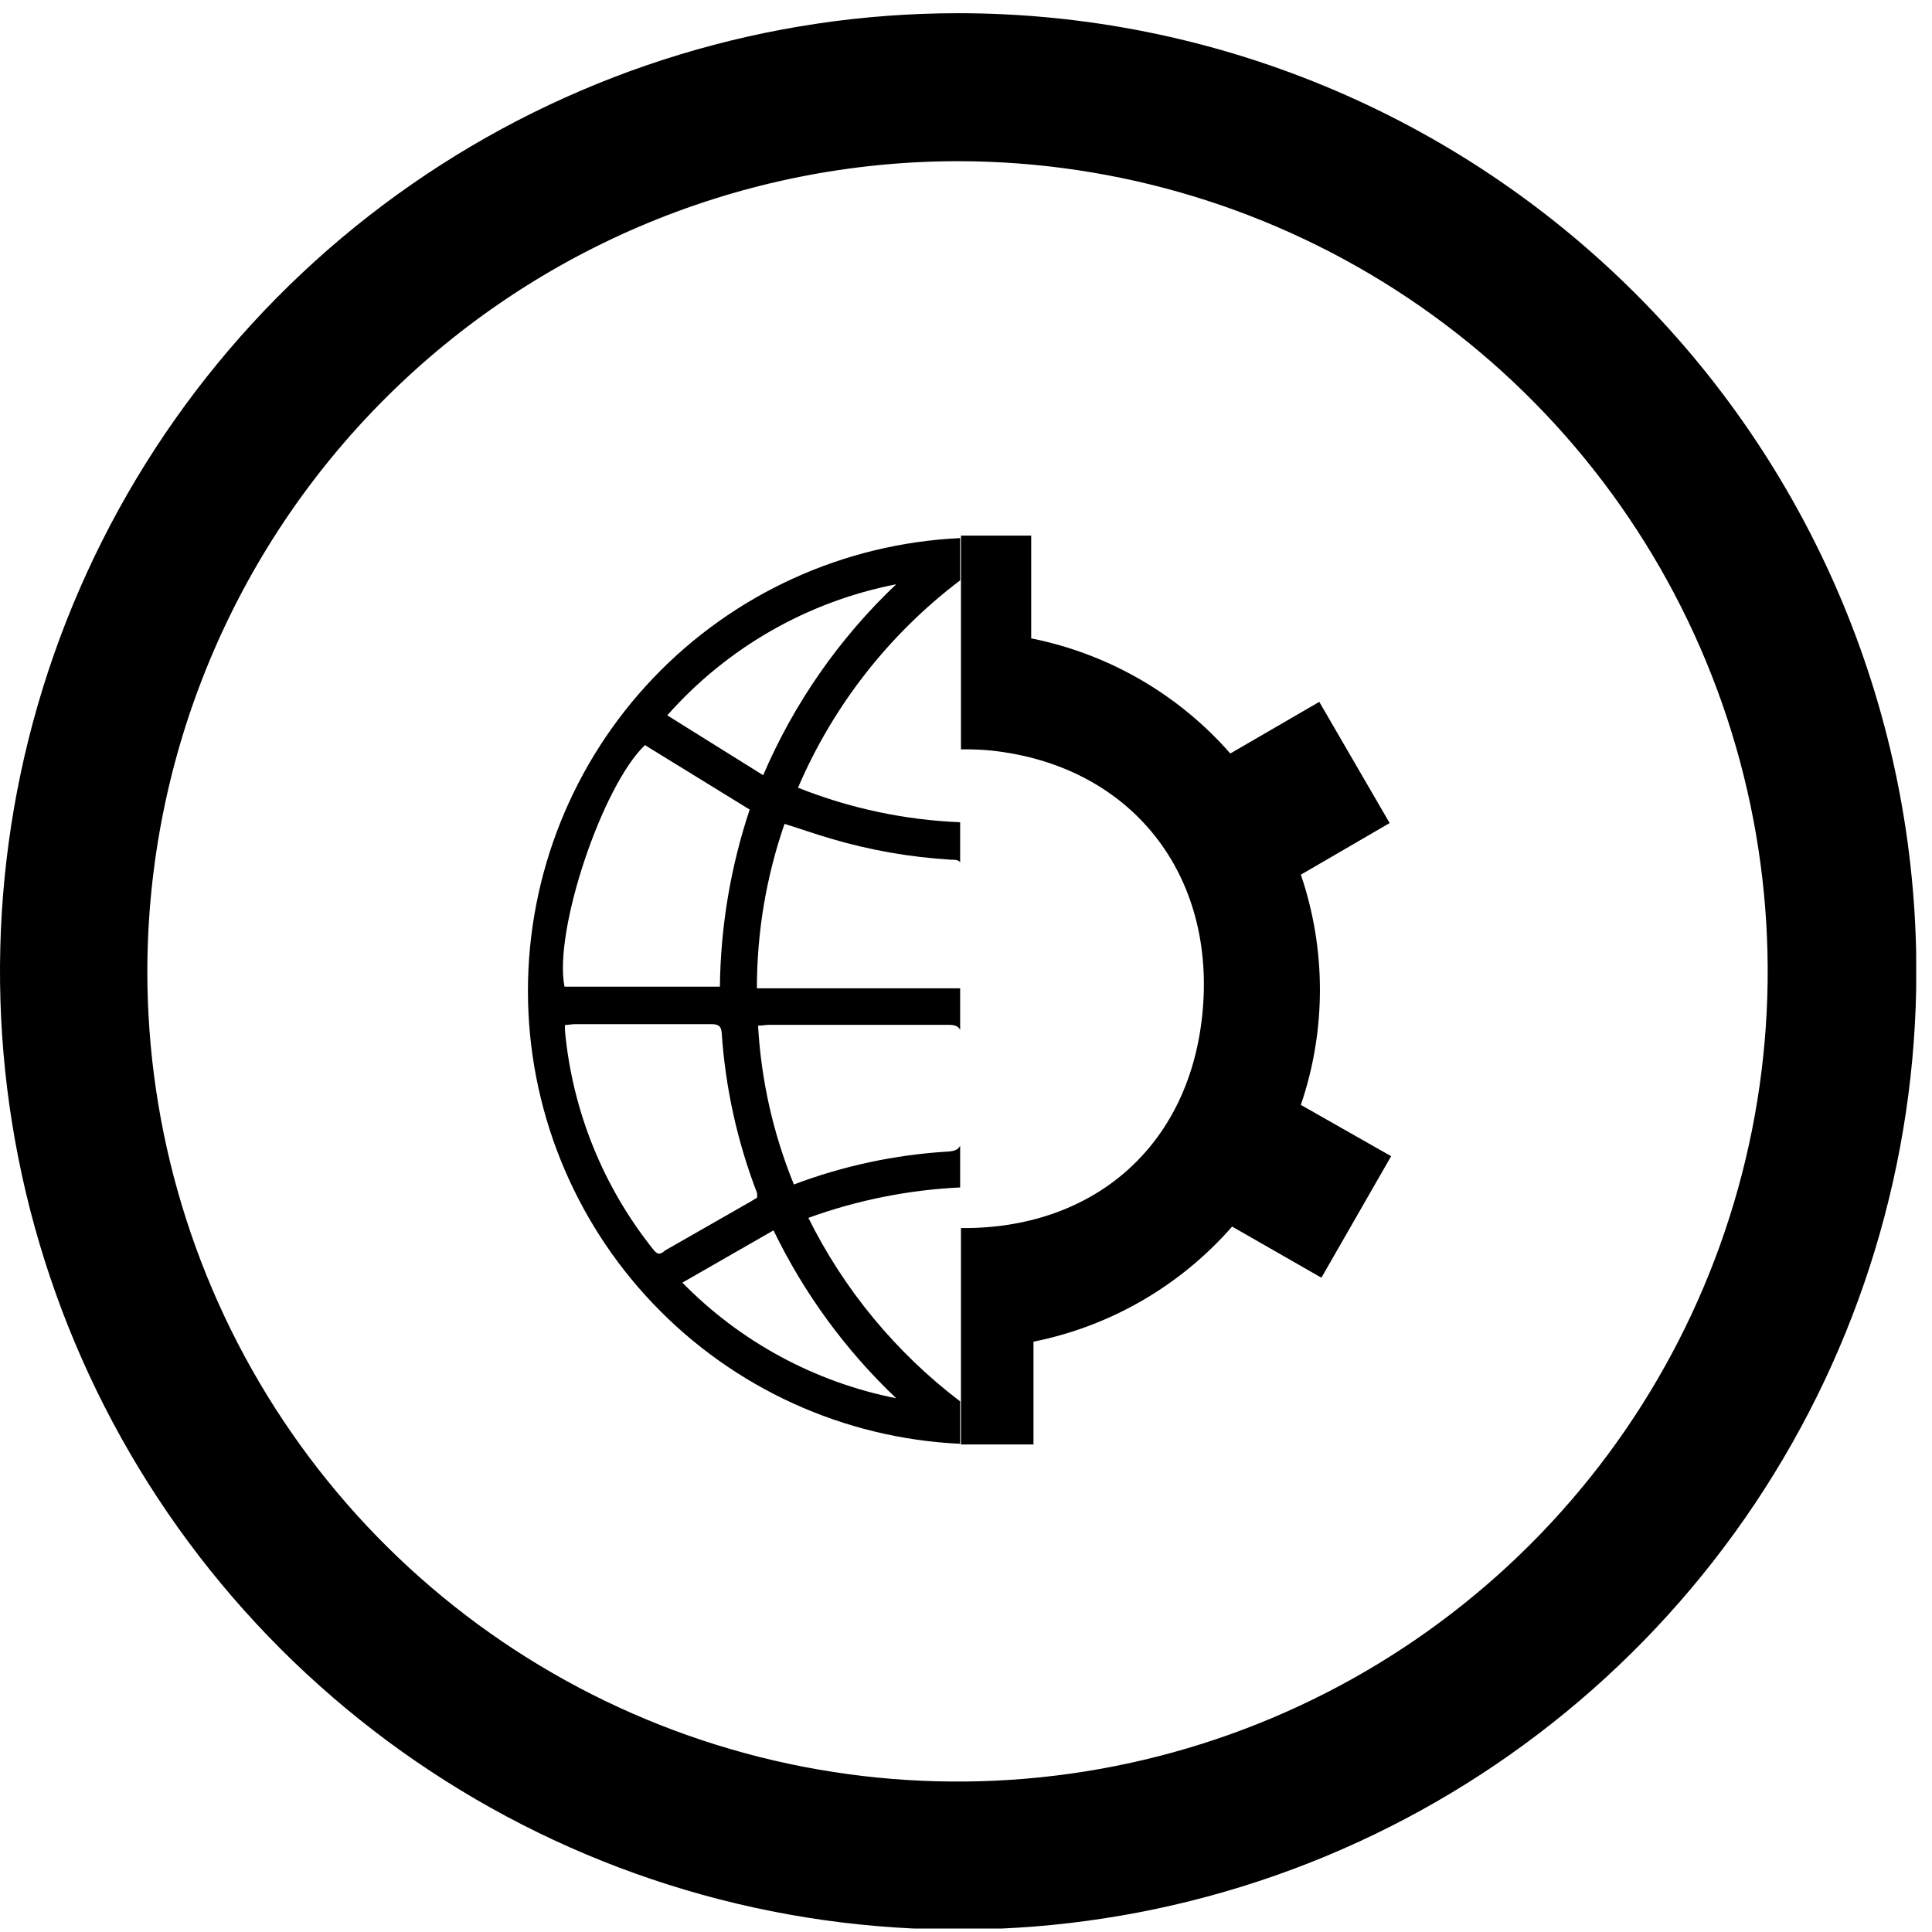
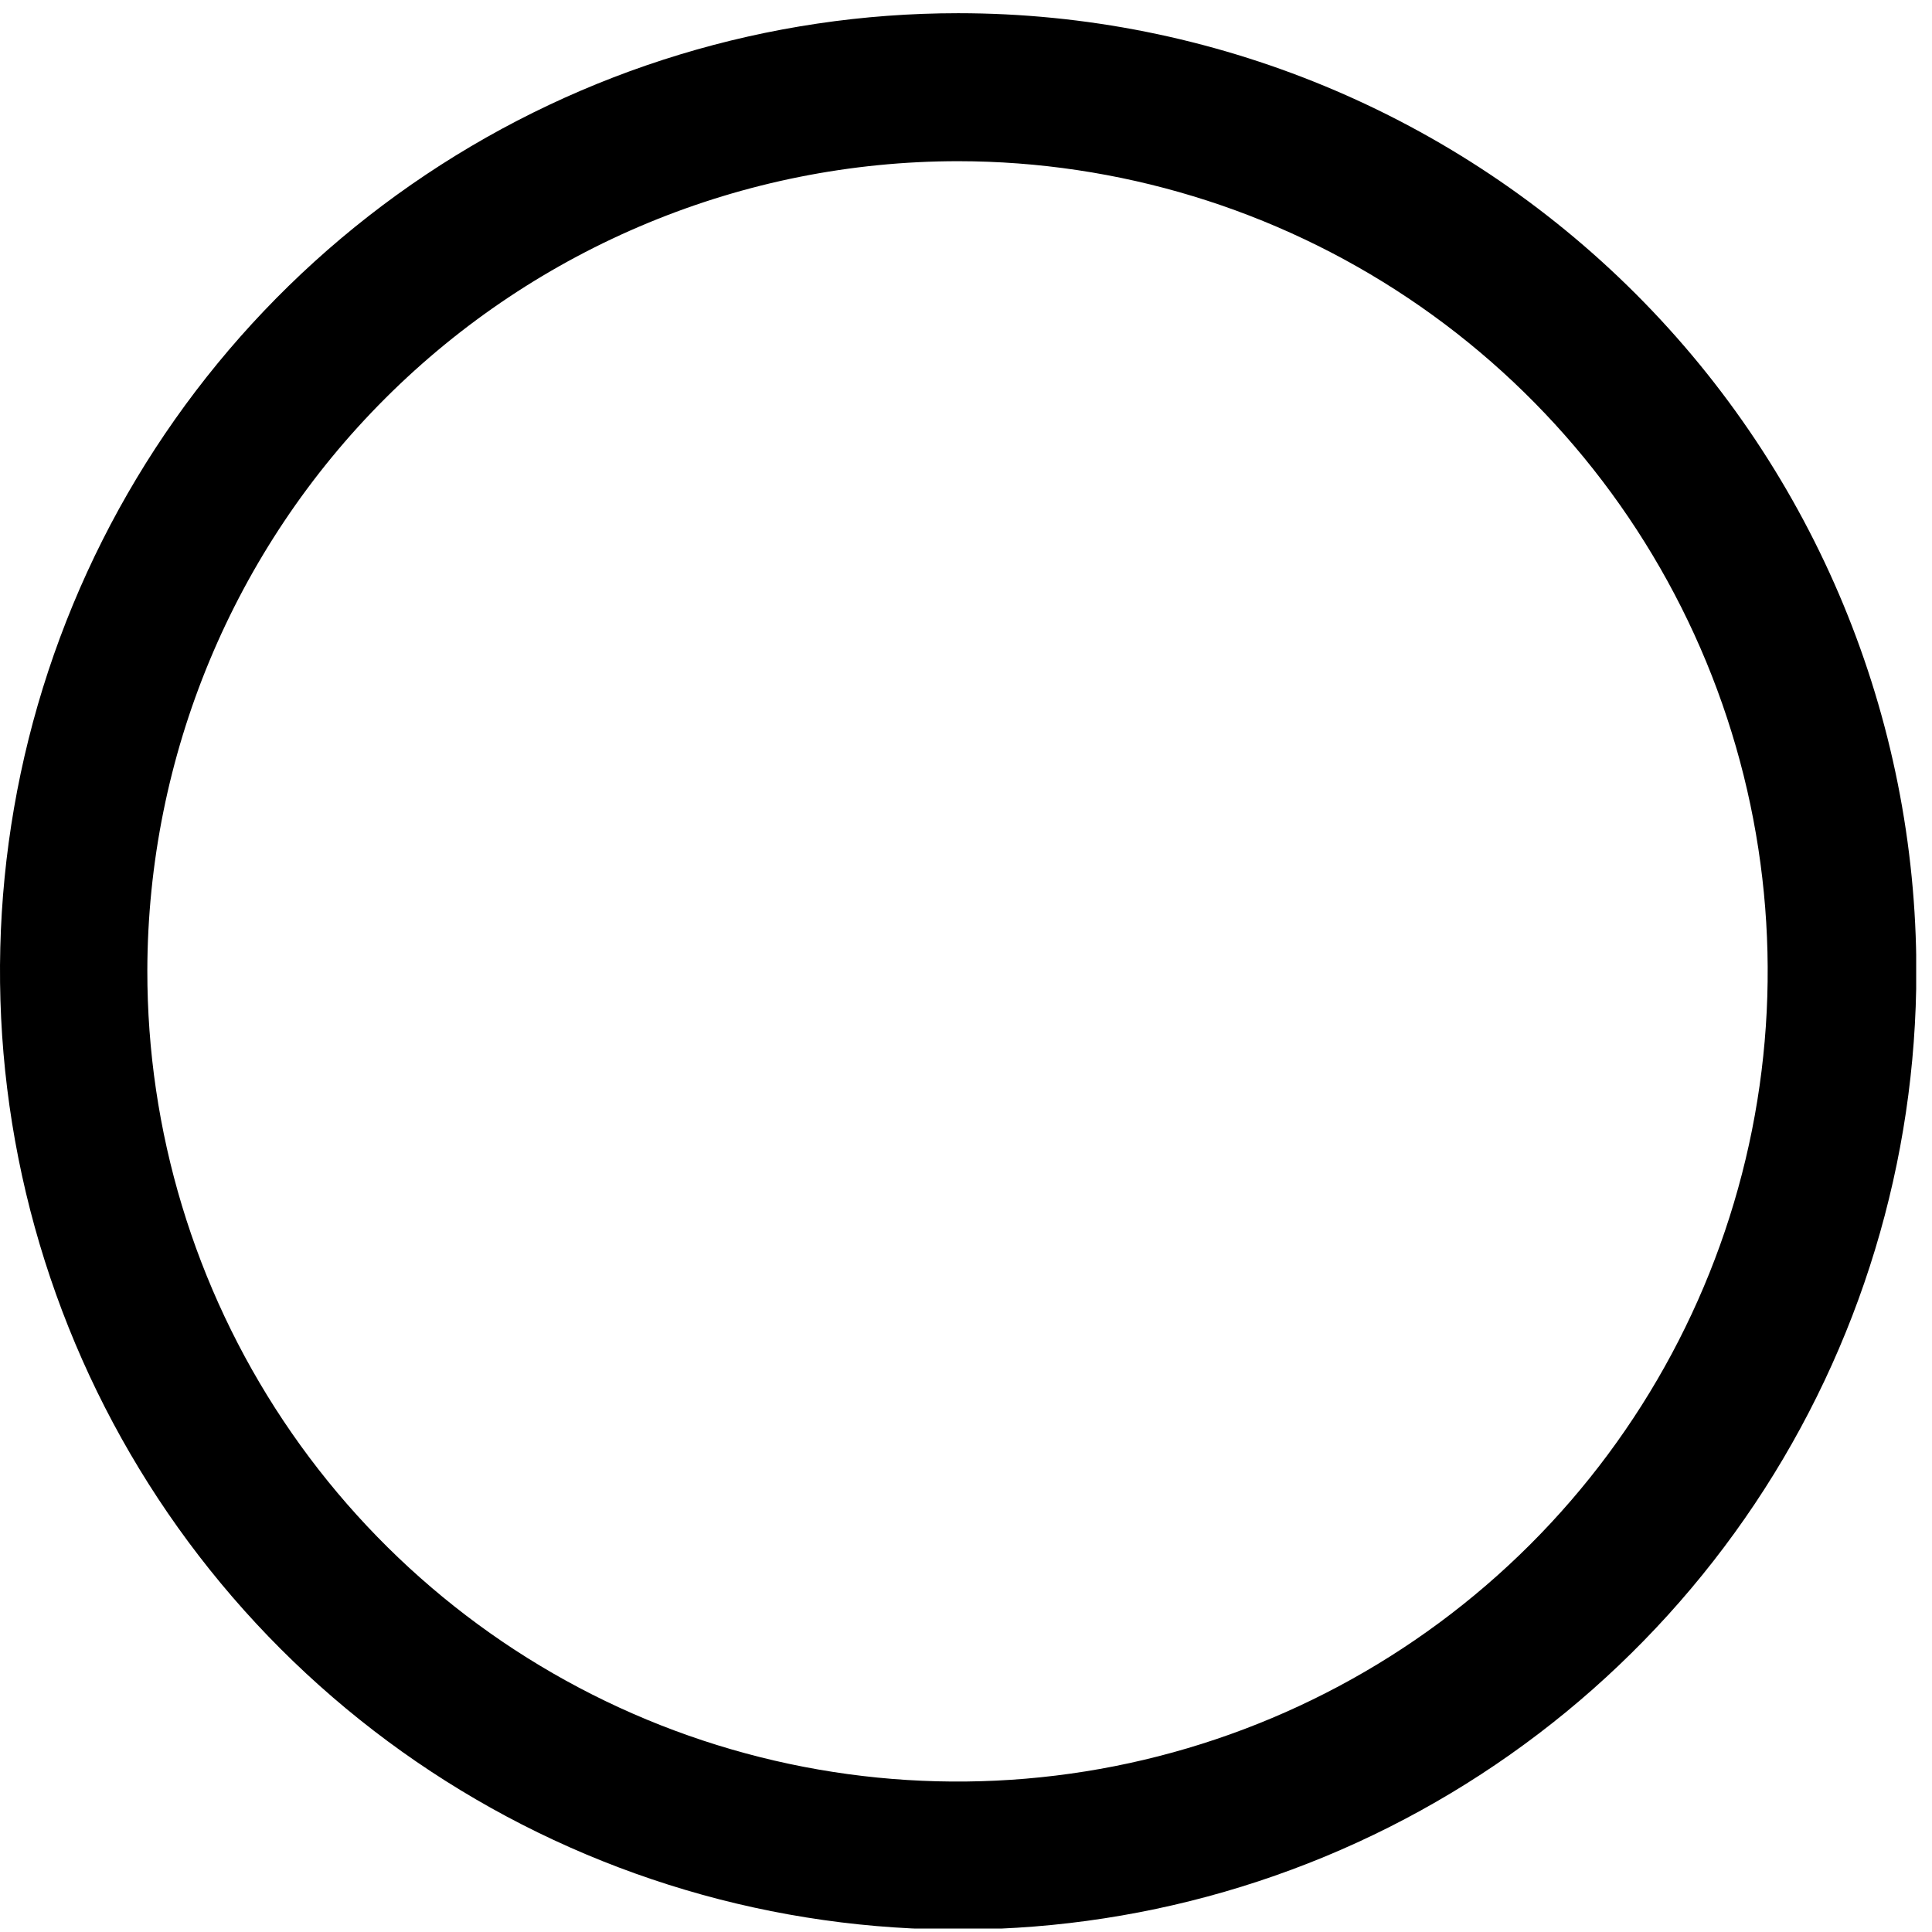
<svg xmlns="http://www.w3.org/2000/svg" width="97" height="97" viewBox="0 0 97 97" fill="none">
  <g clip-path="url(#clip0_136_41)">
    <path d="M48.107 8.093C56.153 8.1 64.015 10.492 70.701 14.968C77.387 19.443 82.595 25.8 85.668 33.236C88.74 40.672 89.539 48.852 87.962 56.741C86.385 64.631 82.505 71.875 76.811 77.559C71.116 83.243 63.864 87.111 55.972 88.673C48.08 90.235 39.901 89.421 32.471 86.335C25.041 83.249 18.693 78.029 14.23 71.335C9.767 64.641 7.389 56.774 7.397 48.729C7.419 37.946 11.718 27.611 19.35 19.993C26.982 12.375 37.324 8.096 48.107 8.093ZM48.107 0.663C38.592 0.663 29.291 3.485 21.38 8.771C13.469 14.057 7.303 21.57 3.662 30.36C0.021 39.151 -0.932 48.824 0.924 58.155C2.781 67.487 7.362 76.059 14.09 82.787C20.818 89.515 29.39 94.097 38.722 95.953C48.054 97.809 57.726 96.856 66.517 93.215C75.307 89.574 82.82 83.408 88.107 75.497C93.393 67.586 96.214 58.285 96.214 48.77C96.214 36.011 91.146 23.775 82.124 14.753C73.102 5.731 60.866 0.663 48.107 0.663Z" fill="black" />
-     <path d="M48.206 70.359C44.99 67.916 42.382 64.763 40.586 61.145C43.035 60.257 45.604 59.742 48.206 59.618V57.521C48.115 57.711 47.934 57.802 47.57 57.818C44.932 57.978 42.332 58.535 39.859 59.469C38.822 56.929 38.214 54.234 38.06 51.494C38.282 51.494 38.456 51.453 38.629 51.453C41.626 51.453 44.631 51.453 47.628 51.453C47.958 51.453 48.123 51.536 48.206 51.709V49.62H38.002C38.001 46.81 38.47 44.02 39.389 41.364C40.214 41.62 40.933 41.876 41.692 42.099C43.667 42.685 45.703 43.042 47.76 43.164C47.934 43.164 48.115 43.164 48.206 43.296V41.282C45.414 41.169 42.661 40.583 40.066 39.548C41.83 35.43 44.635 31.843 48.206 29.137V27.016C42.359 27.289 36.843 29.803 32.802 34.037C28.761 38.271 26.506 43.899 26.506 49.752C26.506 55.605 28.761 61.233 32.802 65.467C36.843 69.701 42.359 72.216 48.206 72.489V70.359ZM44.995 29.335C42.139 32.042 39.866 35.304 38.316 38.921L33.502 35.916C36.504 32.516 40.544 30.203 44.995 29.335ZM32.38 37.41L37.639 40.646C36.684 43.515 36.179 46.514 36.144 49.538H28.342C27.789 46.731 30.233 39.465 32.38 37.41ZM32.817 62.755C30.293 59.609 28.745 55.791 28.367 51.775C28.36 51.671 28.36 51.566 28.367 51.461C28.541 51.461 28.697 51.42 28.863 51.42H35.698C36.02 51.42 36.21 51.478 36.235 51.858C36.419 54.612 37.018 57.323 38.01 59.899C38.016 59.976 38.016 60.053 38.01 60.13L37.729 60.303C36.285 61.129 34.831 61.955 33.395 62.78C33.197 62.953 33.04 63.044 32.817 62.755ZM34.245 64.406L38.836 61.773C40.363 64.931 42.45 67.787 44.995 70.202C40.906 69.392 37.158 67.363 34.245 64.382V64.406Z" fill="black" />
-     <path d="M65.312 55.474C66.589 51.727 66.589 47.662 65.312 43.915L69.77 41.323L66.237 35.238L61.77 37.831C59.165 34.856 55.65 32.825 51.773 32.051V26.892H48.247V37.624C48.752 37.615 49.256 37.634 49.758 37.682C56.817 38.433 61.11 43.932 60.359 50.99C59.657 57.645 54.811 61.723 48.247 61.657V72.522H51.888V67.362C55.758 66.585 59.263 64.554 61.861 61.583L66.344 64.15L69.845 58.049L65.312 55.474Z" fill="black" />
  </g>
  <defs>
    <clipPath id="clip0_136_41">
      <rect width="96.206" height="96.206" fill="white" transform="translate(0 0.622)" />
    </clipPath>
  </defs>
</svg>